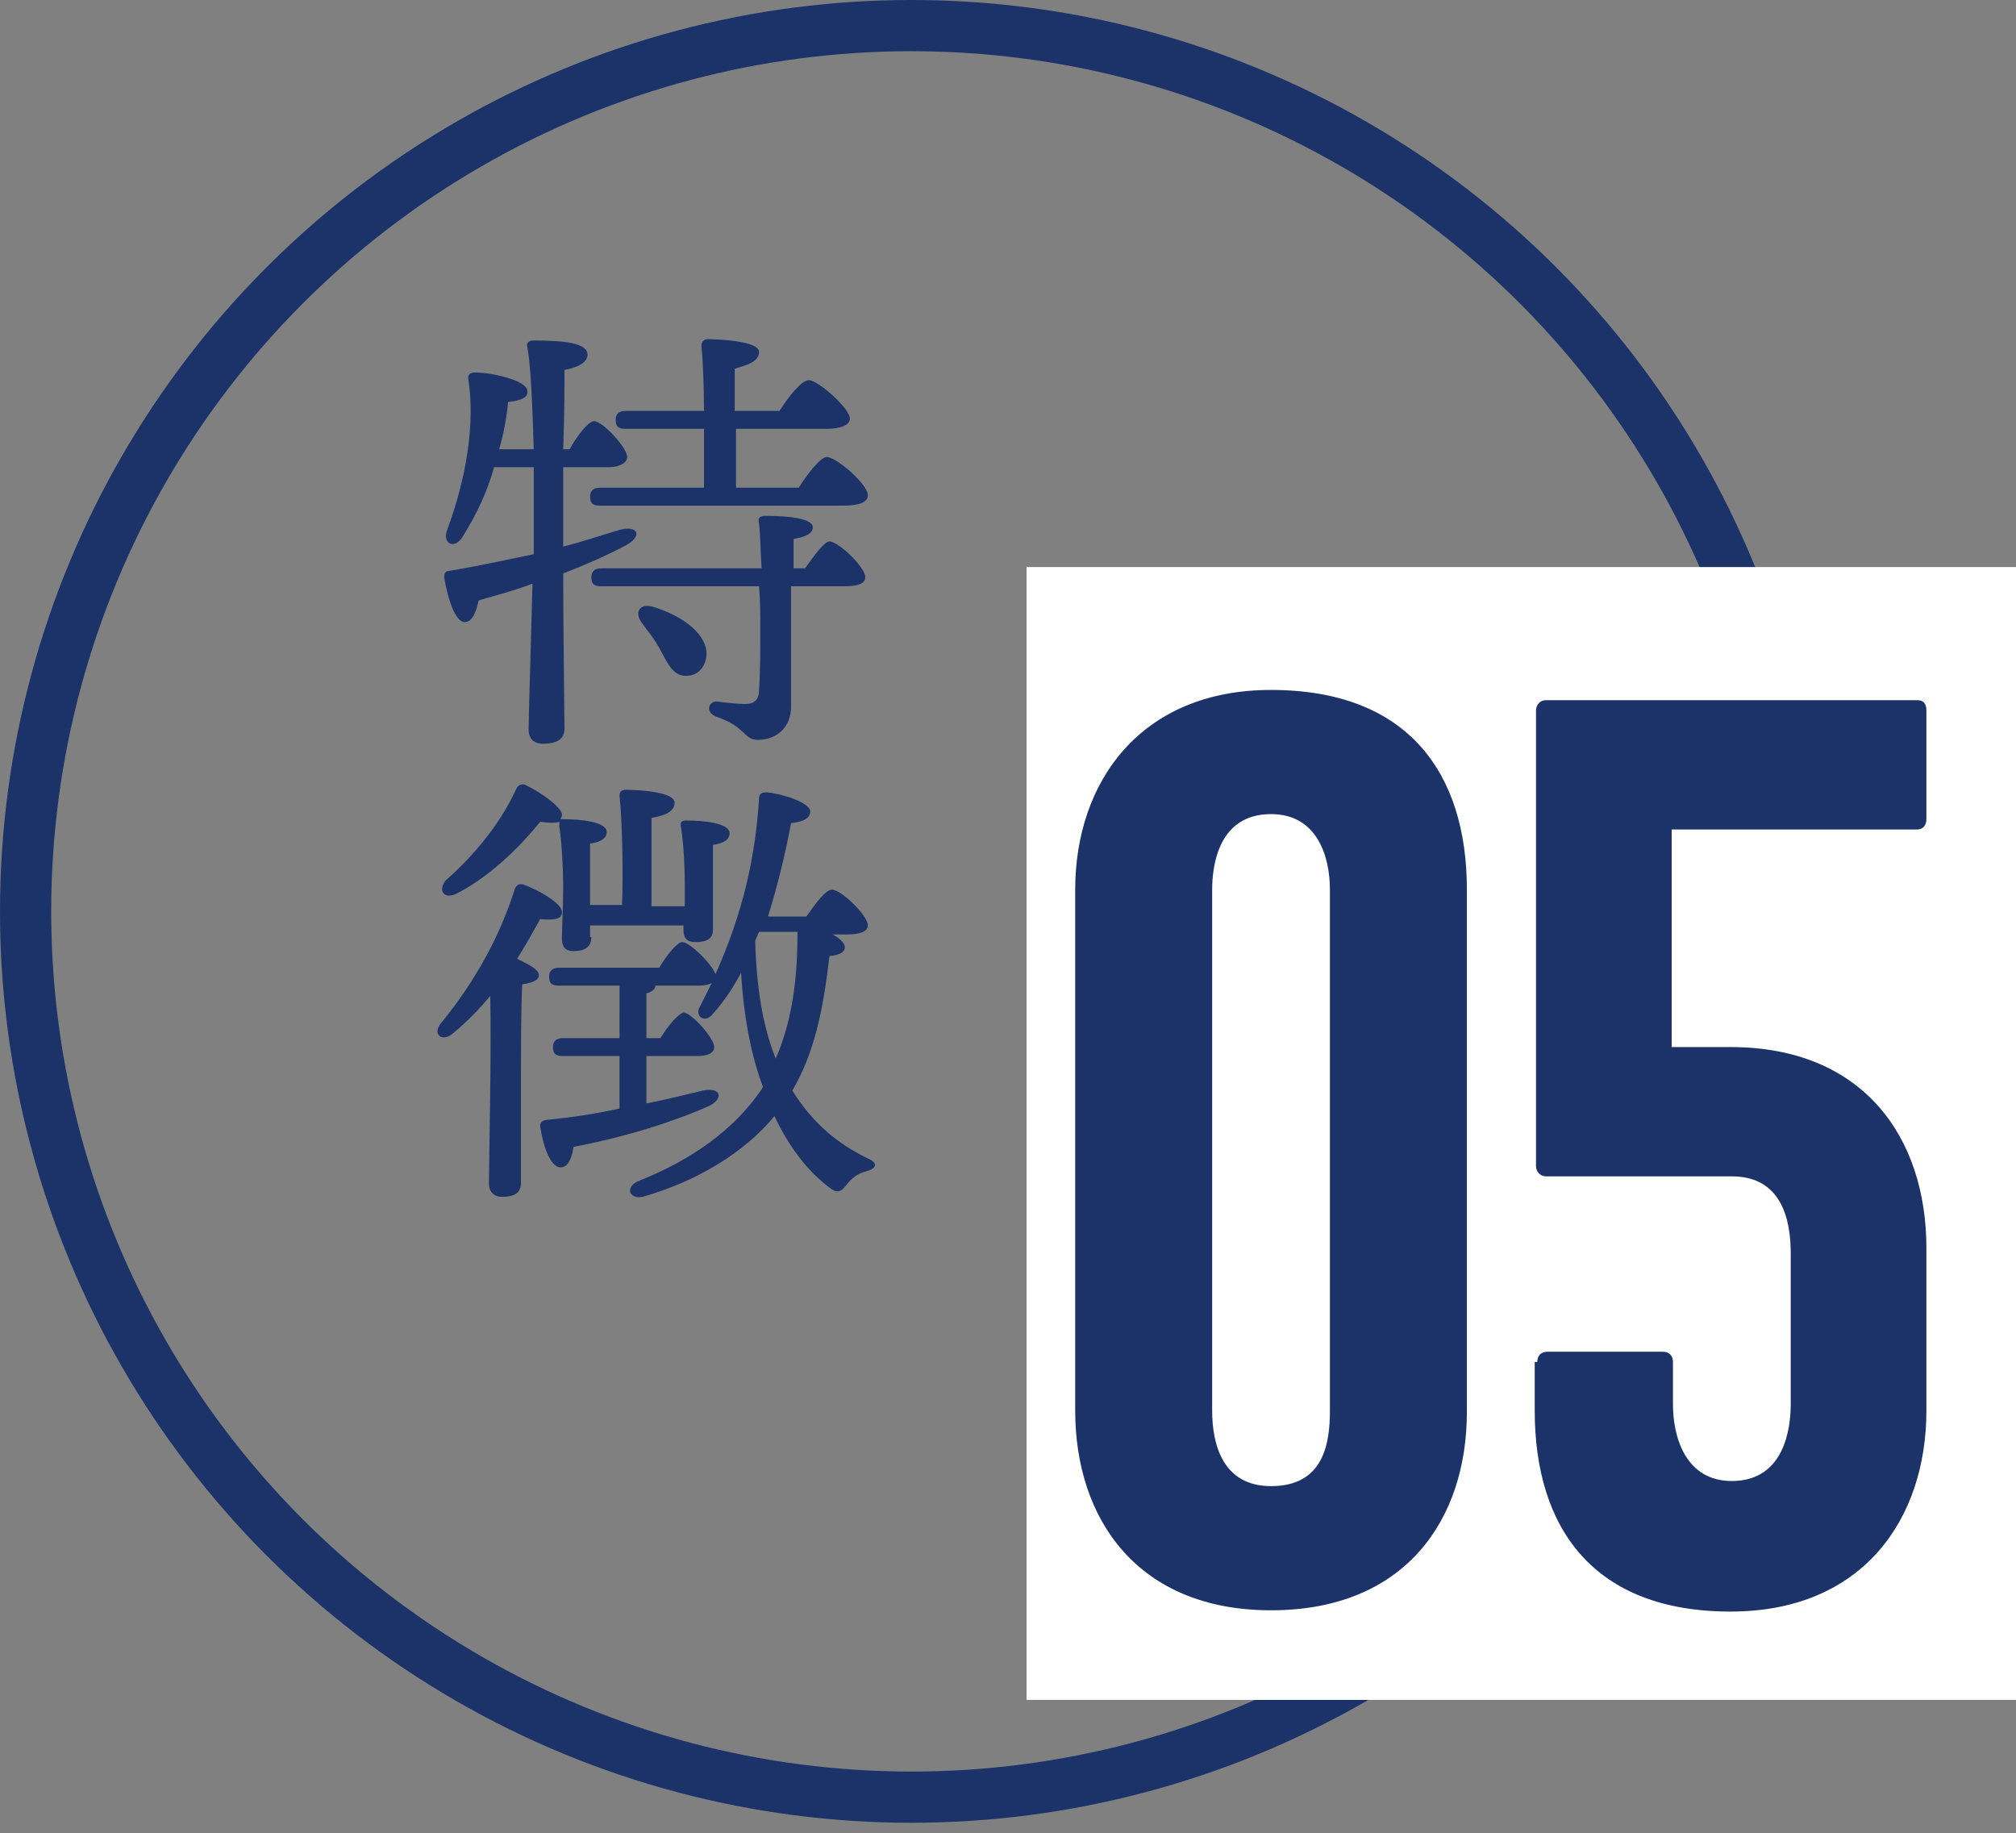
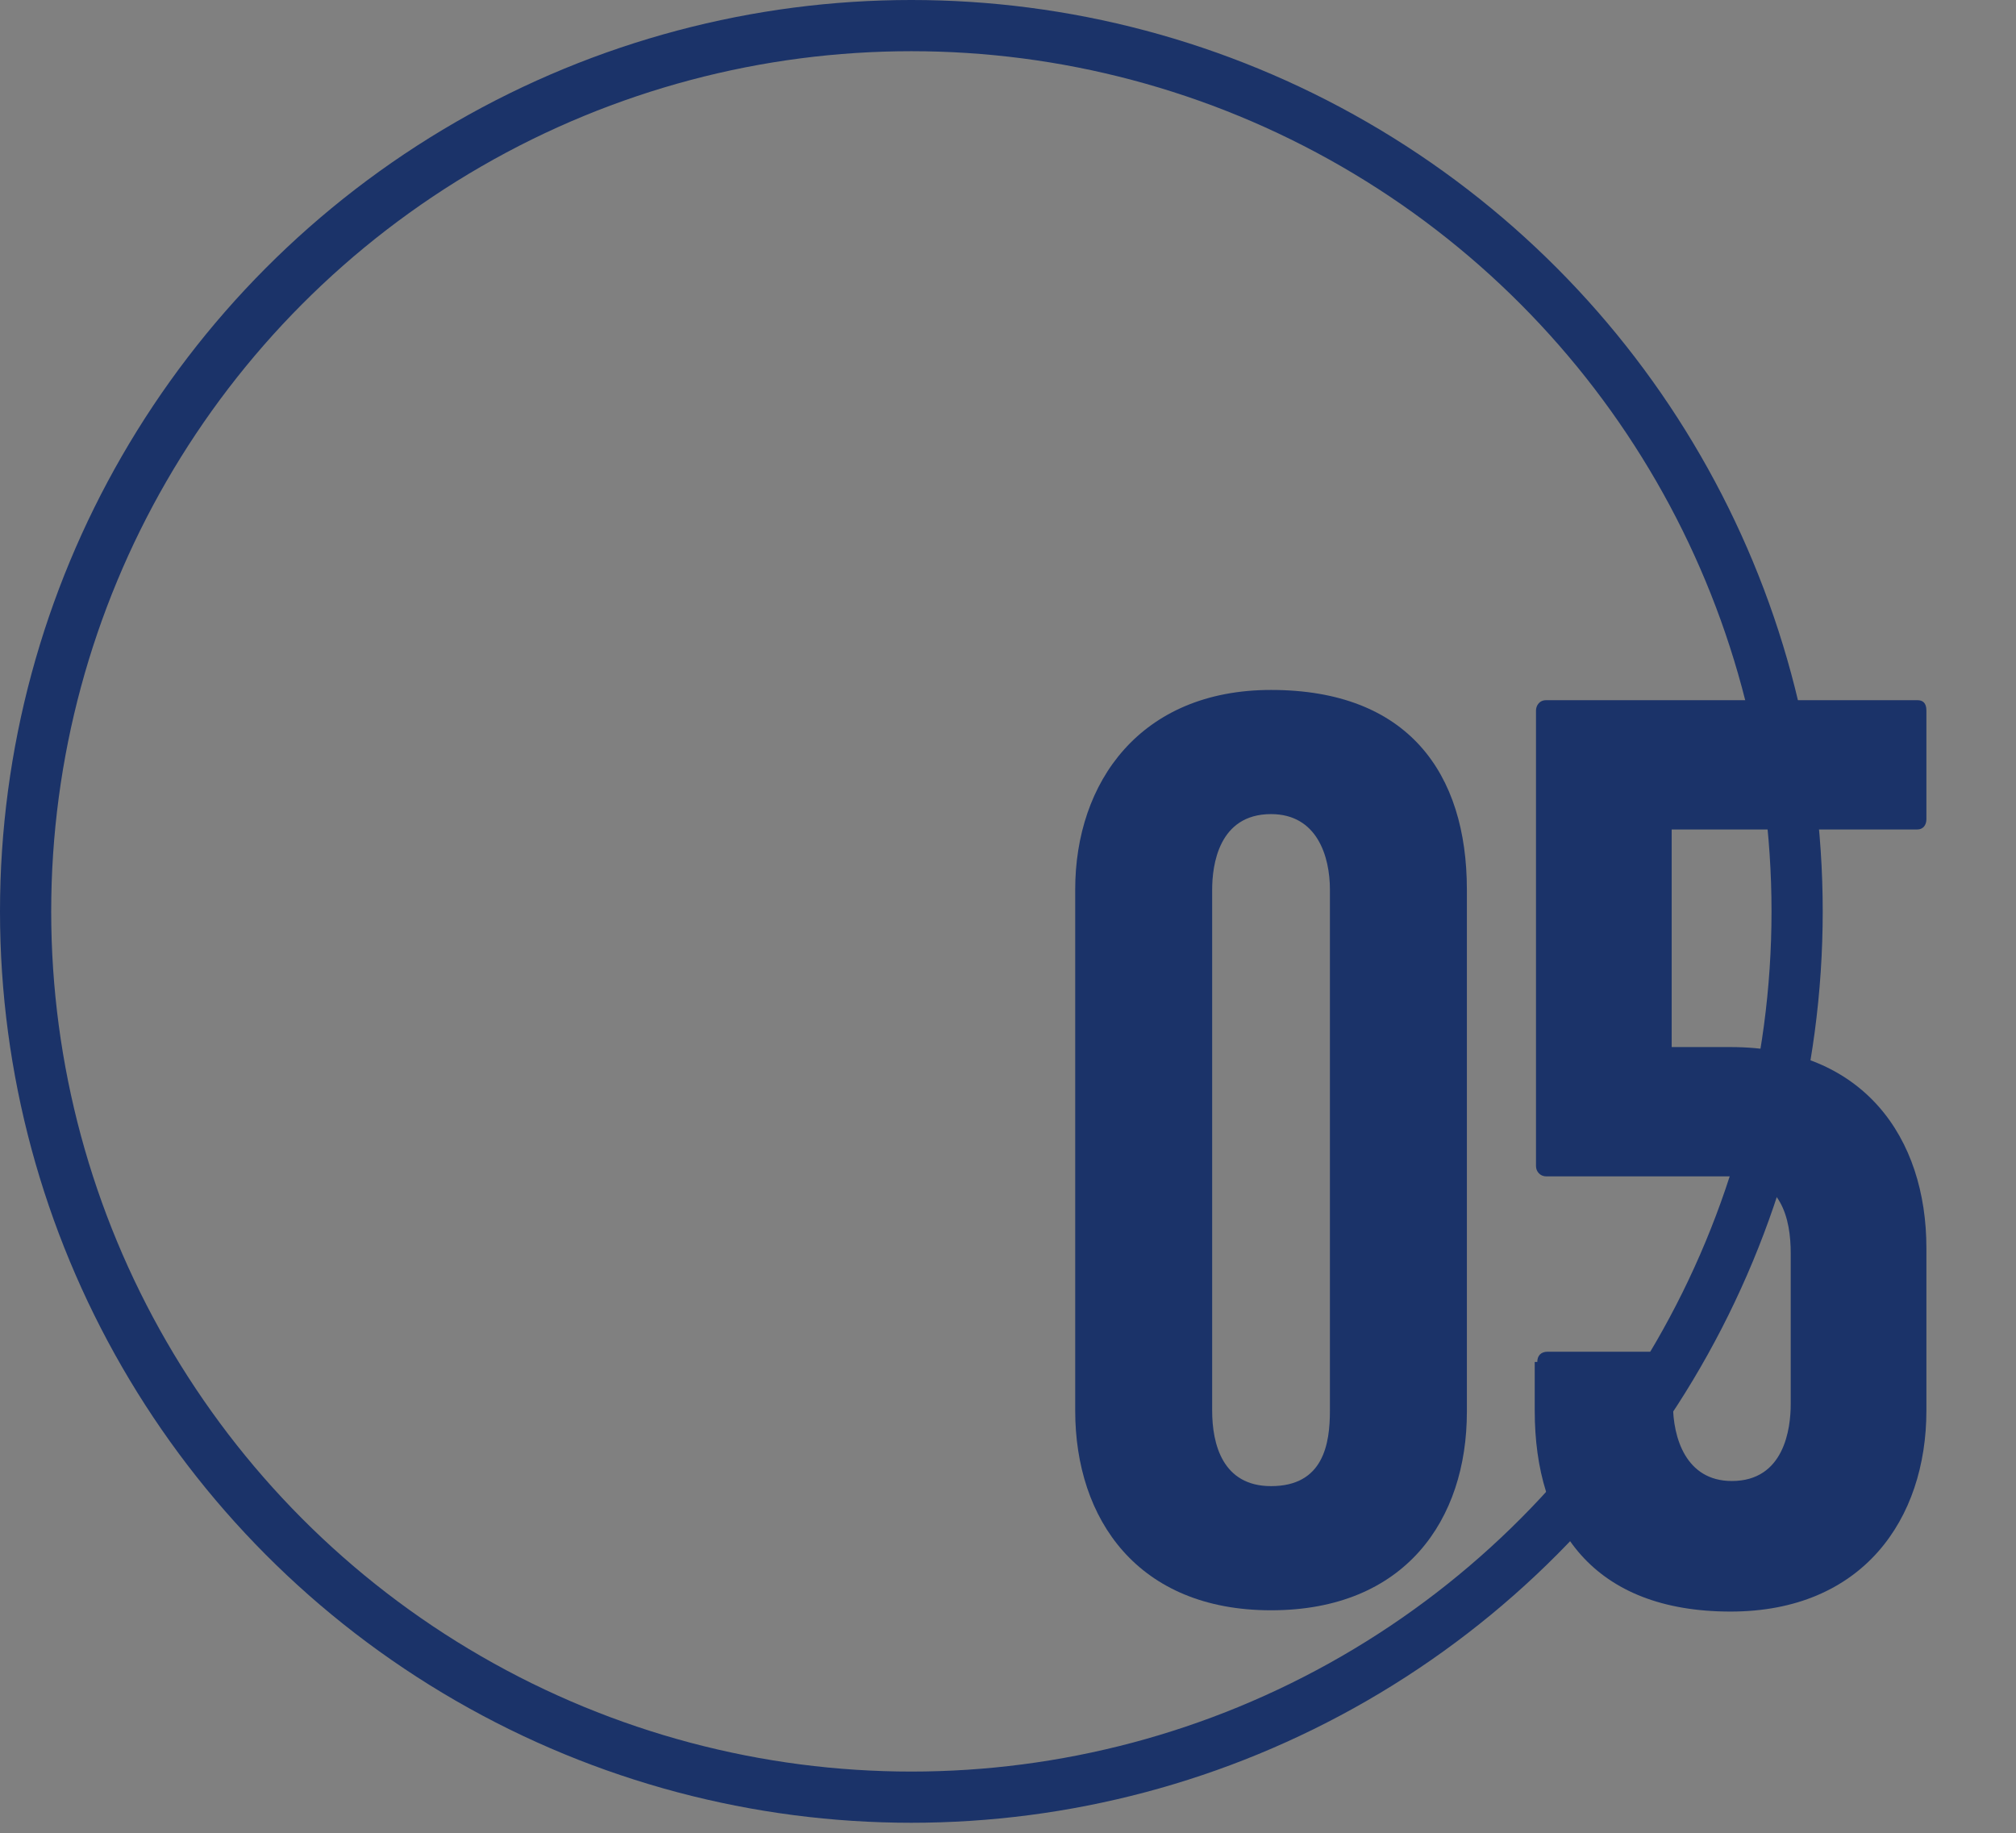
<svg xmlns="http://www.w3.org/2000/svg" version="1.1" x="0px" y="0px" viewBox="0 0 157.5 143.2" style="enable-background:new 0 0 157.5 143.2;" xml:space="preserve">
  <rect x="0" y="0" width="157.5" height="143.2" fill="#808080" stroke="none" />
  <style type="text/css">
	.st0{fill:#1B3369;}
	.st1{fill:none;stroke:#1B3369;stroke-width:4;stroke-miterlimit:10;}
	.st2{fill:#FFFFFF;}
</style>
  <g id="レイヤー_1">
    <g>
-       <path class="st0" d="M44,42.7c1.6-0.4,3-0.9,4.4-1.3c1.5-0.4,1.8,0.5,0.5,1.2c-1.5,0.8-3.1,1.5-4.9,2.2c0,4.3,0.1,10.9,0.1,12.1    c0,0.8-0.5,1.2-1.7,1.2c-0.7,0-1.1-0.4-1.1-1.1c0-1.2,0.2-7.3,0.3-11.4c-1.3,0.5-2.8,0.9-4.2,1.3c-0.2,0.9-0.5,1.7-1.1,1.7    c-0.7,0-1.3-1.7-1.6-3.5c0-0.3,0.1-0.5,0.4-0.5c2.4-0.4,4.6-0.9,6.6-1.3v-0.7c0-0.7,0-3.2,0-6.1h-3.1c-0.5,1.8-1.3,3.6-2.5,5.5    c-0.6,0.9-1.5,0.5-1.2-0.5c1.6-4.3,2.2-8.5,1.7-11.8c-0.1-0.4,0.1-0.6,0.5-0.6c1.3,0,4,0.6,4.1,1.4c0.1,0.5-0.4,0.8-1.5,0.9    c-0.1,1-0.3,2.3-0.7,3.7h2.7c-0.1-3.1-0.2-6.3-0.5-8c-0.1-0.3,0.1-0.5,0.5-0.5c2.4,0,4.2,0.2,4.2,1.1c0,0.6-0.7,1-1.8,1.2    c0,1.1,0,3.6-0.1,6.2h0.5c0.6-1.1,1.5-2.2,1.9-2.2c0.7,0,2.6,2.1,2.6,2.8c0,0.5-0.7,0.8-1.4,0.8H44v5.3V42.7z M48.9,33.5    c-0.5,0-0.8-0.1-0.8-0.7c0-0.5,0.3-0.7,0.8-0.7H55c0-2.1-0.1-4.1-0.2-5.1c0-0.3,0.2-0.5,0.5-0.5c0.6,0,4,0.1,4,1    c0,0.7-0.8,1-1.9,1.3v3.3h3.5c0.7-1.1,1.7-2.4,2.3-2.4c0.7,0,3.2,2.2,3.2,3c0,0.5-0.7,0.8-1.8,0.8h-7.1v4.6h4.9    c0.7-1.1,1.7-2.4,2.2-2.4c0.7,0,3.2,2.1,3.2,3c0,0.5-0.6,0.8-1.9,0.8h-19c-0.5,0-0.8-0.1-0.8-0.7c0-0.5,0.3-0.7,0.8-0.7H55    c0-1.3,0-3,0-4.6H48.9z M62.9,44.4c0.7-1,1.5-2.1,1.9-2.1c0.7,0,2.8,2,2.8,2.8c0,0.5-0.6,0.7-1.6,0.7h-4.2c0,2.9,0,6.4,0,9.4    c0,1.6-1.1,2.6-2.6,2.6c-1.1,0-0.9-1-3.2-1.8c-0.9-0.3-0.7-1.2,0-1.2c0.7,0.1,1.8,0.2,2.2,0.2c0.7,0,1.1-0.3,1.1-1.1    c0.1-1.4,0.1-3.2,0.1-5.1c0-0.6,0-1.8-0.1-3H47c-0.5,0-0.8-0.1-0.8-0.7c0-0.5,0.3-0.7,0.8-0.7h12.5c-0.1-1.5-0.1-2.8-0.2-3.5    c-0.1-0.4,0-0.6,0.5-0.6c1.8,0,3.7,0.2,3.7,0.9c0,0.6-0.9,0.8-1.5,0.9c0,0.7,0,1.4,0,2.3H62.9z M55.2,51c0,1-0.6,1.8-1.6,1.8    c-1,0-1.4-0.9-2-2c-0.4-0.8-1-1.5-1.5-2.2c-0.5-0.7-0.2-1.5,0.9-1.2C53,48,55.1,49.3,55.2,51z" />
-       <path class="st0" d="M40.7,92.4c0,0.8-0.5,1.1-1.5,1.1c-0.6,0-1-0.4-1-1c0-2,0.2-10.2,0.1-14.7c-0.9,1.1-1.9,2.1-3,3    c-0.8,0.6-1.5,0-0.9-0.8c2.8-3.4,4.7-7,5.8-10.5c0.1-0.3,0.3-0.5,0.7-0.4c1.1,0.4,3.1,1.5,3,2.2c0,0.5-0.6,0.6-1.7,0.5    c-0.5,0.9-1.1,2-1.8,3.1c0.8,0.4,1.7,0.8,1.7,1.3c0,0.4-0.6,0.6-1.3,0.7c-0.1,1.5-0.1,6-0.1,7L40.7,92.4z M46.2,73.2    c0,0.7-0.4,1.1-1.4,1.1c-0.7,0-0.9-0.4-0.9-1c0-0.8,0.1-2.4,0.1-4c0-1.4-0.1-3.4-0.3-4.7c0-0.1,0-0.2,0-0.4    c-0.3,0.1-0.8,0.1-1.5,0c-1.2,1.5-3.6,4.1-6.5,5.6c-1,0.5-1.5-0.2-0.9-1c2.5-2.2,4.4-4.7,5.5-7.1c0.1-0.3,0.4-0.5,0.7-0.4    c1.1,0.5,3,1.8,2.9,2.4c0,0.1-0.1,0.2-0.1,0.3c0,0,0.1,0,0.2,0c1.4,0,3.4,0.2,3.4,1c0,0.5-0.5,0.8-1.3,0.9l0,4.8h2.5    c0.1-2.7,0-6.8-0.2-8.5c0-0.4,0.2-0.5,0.5-0.5c0.6,0,3.8,0.1,3.8,1c0,0.7-0.7,1-1.8,1.2v6.9h2.6c0-0.6,0-1.2,0-1.8    c0-1.3-0.1-3.2-0.3-4.4c-0.1-0.4,0.1-0.5,0.4-0.5c1.4,0,3.4,0.2,3.4,1c0,0.5-0.5,0.8-1.3,0.9l0,6.6c0,0.7-0.4,1-1.4,1    c-0.6,0-0.9-0.3-0.9-0.9v-0.4h-7.3V73.2z M64.6,72.8c0.8,0.3,1.4,0.8,1.4,1.2s-0.4,0.6-1.2,0.7c-0.5,4.3-1.2,7.6-2.9,10.5    c1.5,2.4,3.4,4.1,5.9,5.3c0.9,0.4,0.6,0.8-0.1,1c-0.8,0.2-1.2,0.6-1.6,1.1c-0.4,0.5-0.7,0.7-1.4,0.1c-1.7-1.3-3.1-3.2-4.2-5.5    c-2.4,2.9-6.1,5.1-10.3,6.3c-1,0.2-1.4-0.7-0.4-1.2c4.3-1.7,7.6-4.1,9.7-7.2l0.1-0.2c-0.9-2.4-1.5-5.4-1.7-8.9    c-0.6,1.1-1.3,2.2-2.2,3.2c-0.6,0.8-1.5,0.2-1-0.6c0.3-0.6,0.6-1.2,0.9-1.8C55.2,77,54.8,77,54.3,77h-3.1c0,0.3-0.3,0.5-0.7,0.6    v3.5h1.1c0.6-1,1.4-1.9,1.8-2c0.6,0,2.4,2,2.4,2.7c0,0.5-0.6,0.7-1.3,0.7h-4v3.7c1.6-0.3,3.1-0.7,4.4-1c1.4-0.3,1.7,0.6,0.5,1.2    c-2.7,1.2-6.4,2.4-10.6,3.2c-0.1,0.8-0.4,1.6-1,1.6c-0.7,0-1.3-1.3-1.6-3.2c0-0.3,0.1-0.4,0.4-0.5c2.1-0.2,4-0.5,5.8-0.9v-4.1    h-4.4c-0.5,0-0.8-0.1-0.8-0.7c0-0.5,0.3-0.7,0.8-0.7h4.4V77h-4.7c-0.5,0-0.8-0.1-0.8-0.7c0-0.5,0.3-0.7,0.8-0.7h7.8    c0.6-1,1.4-2,1.8-2c0.6,0,2.3,1.7,2.6,2.5c2.1-4.7,3.1-9,3.4-13.7c0-0.4,0.2-0.5,0.6-0.5c1.2,0.1,3.4,0.8,3.4,1.5    c0,0.5-0.5,0.8-1.5,0.9c-0.4,2.2-1,4.7-1.8,7.3H63c0.7-1,1.5-2.1,2-2.1c0.7,0,2.8,2,2.8,2.8c0,0.5-0.7,0.7-1.6,0.7H64.6z     M59.3,72.8c-0.1,0.2-0.2,0.5-0.3,0.7c0.1,3.7,0.6,6.7,1.6,9.2c1.1-2.5,1.7-5.6,1.7-9.6c0-0.1,0-0.2,0-0.3H59.3z" />
-     </g>
+       </g>
  </g>
  <g id="レイヤー_2">
    <circle class="st1" cx="71.2" cy="71.2" r="69.2" />
-     <rect x="80.2" y="44.3" class="st2" width="77.3" height="88.5" />
    <g>
      <path class="st0" d="M99.3,125.8c-10.4,0-15.3-7.1-15.3-15.6V69.5c0-8.4,5.1-15.6,15.3-15.6c10.7,0,15.3,6.5,15.3,15.6v40.8    C114.6,118.7,109.8,125.8,99.3,125.8z M94.7,110.2c0,2.6,0.8,5.9,4.6,5.9c4.1,0,4.6-3.3,4.6-5.9V69.5c0-2.6-1-5.9-4.6-5.9    c-4.1,0-4.6,4-4.6,5.9V110.2z" />
      <path class="st0" d="M120.1,106.4c0-0.5,0.3-0.8,0.8-0.8h9c0.5,0,0.8,0.3,0.8,0.8v3.3c0,2.6,1,6,4.6,6c4.1,0,4.6-4.1,4.6-6V97.9    c0-2.6-0.7-6-4.6-6h-14.5c-0.5,0-0.8-0.4-0.8-0.8V55.5c0-0.3,0.2-0.8,0.8-0.8h29c0.4,0,0.7,0.2,0.7,0.8V64c0,0.5-0.3,0.8-0.7,0.8    h-19.2v17h4.6c10.4,0,15.3,7.1,15.3,15.7v12.7c0,8.5-5,15.7-15.3,15.7c-10.7,0-15.3-6.5-15.3-15.7V106.4z" />
    </g>
  </g>
</svg>